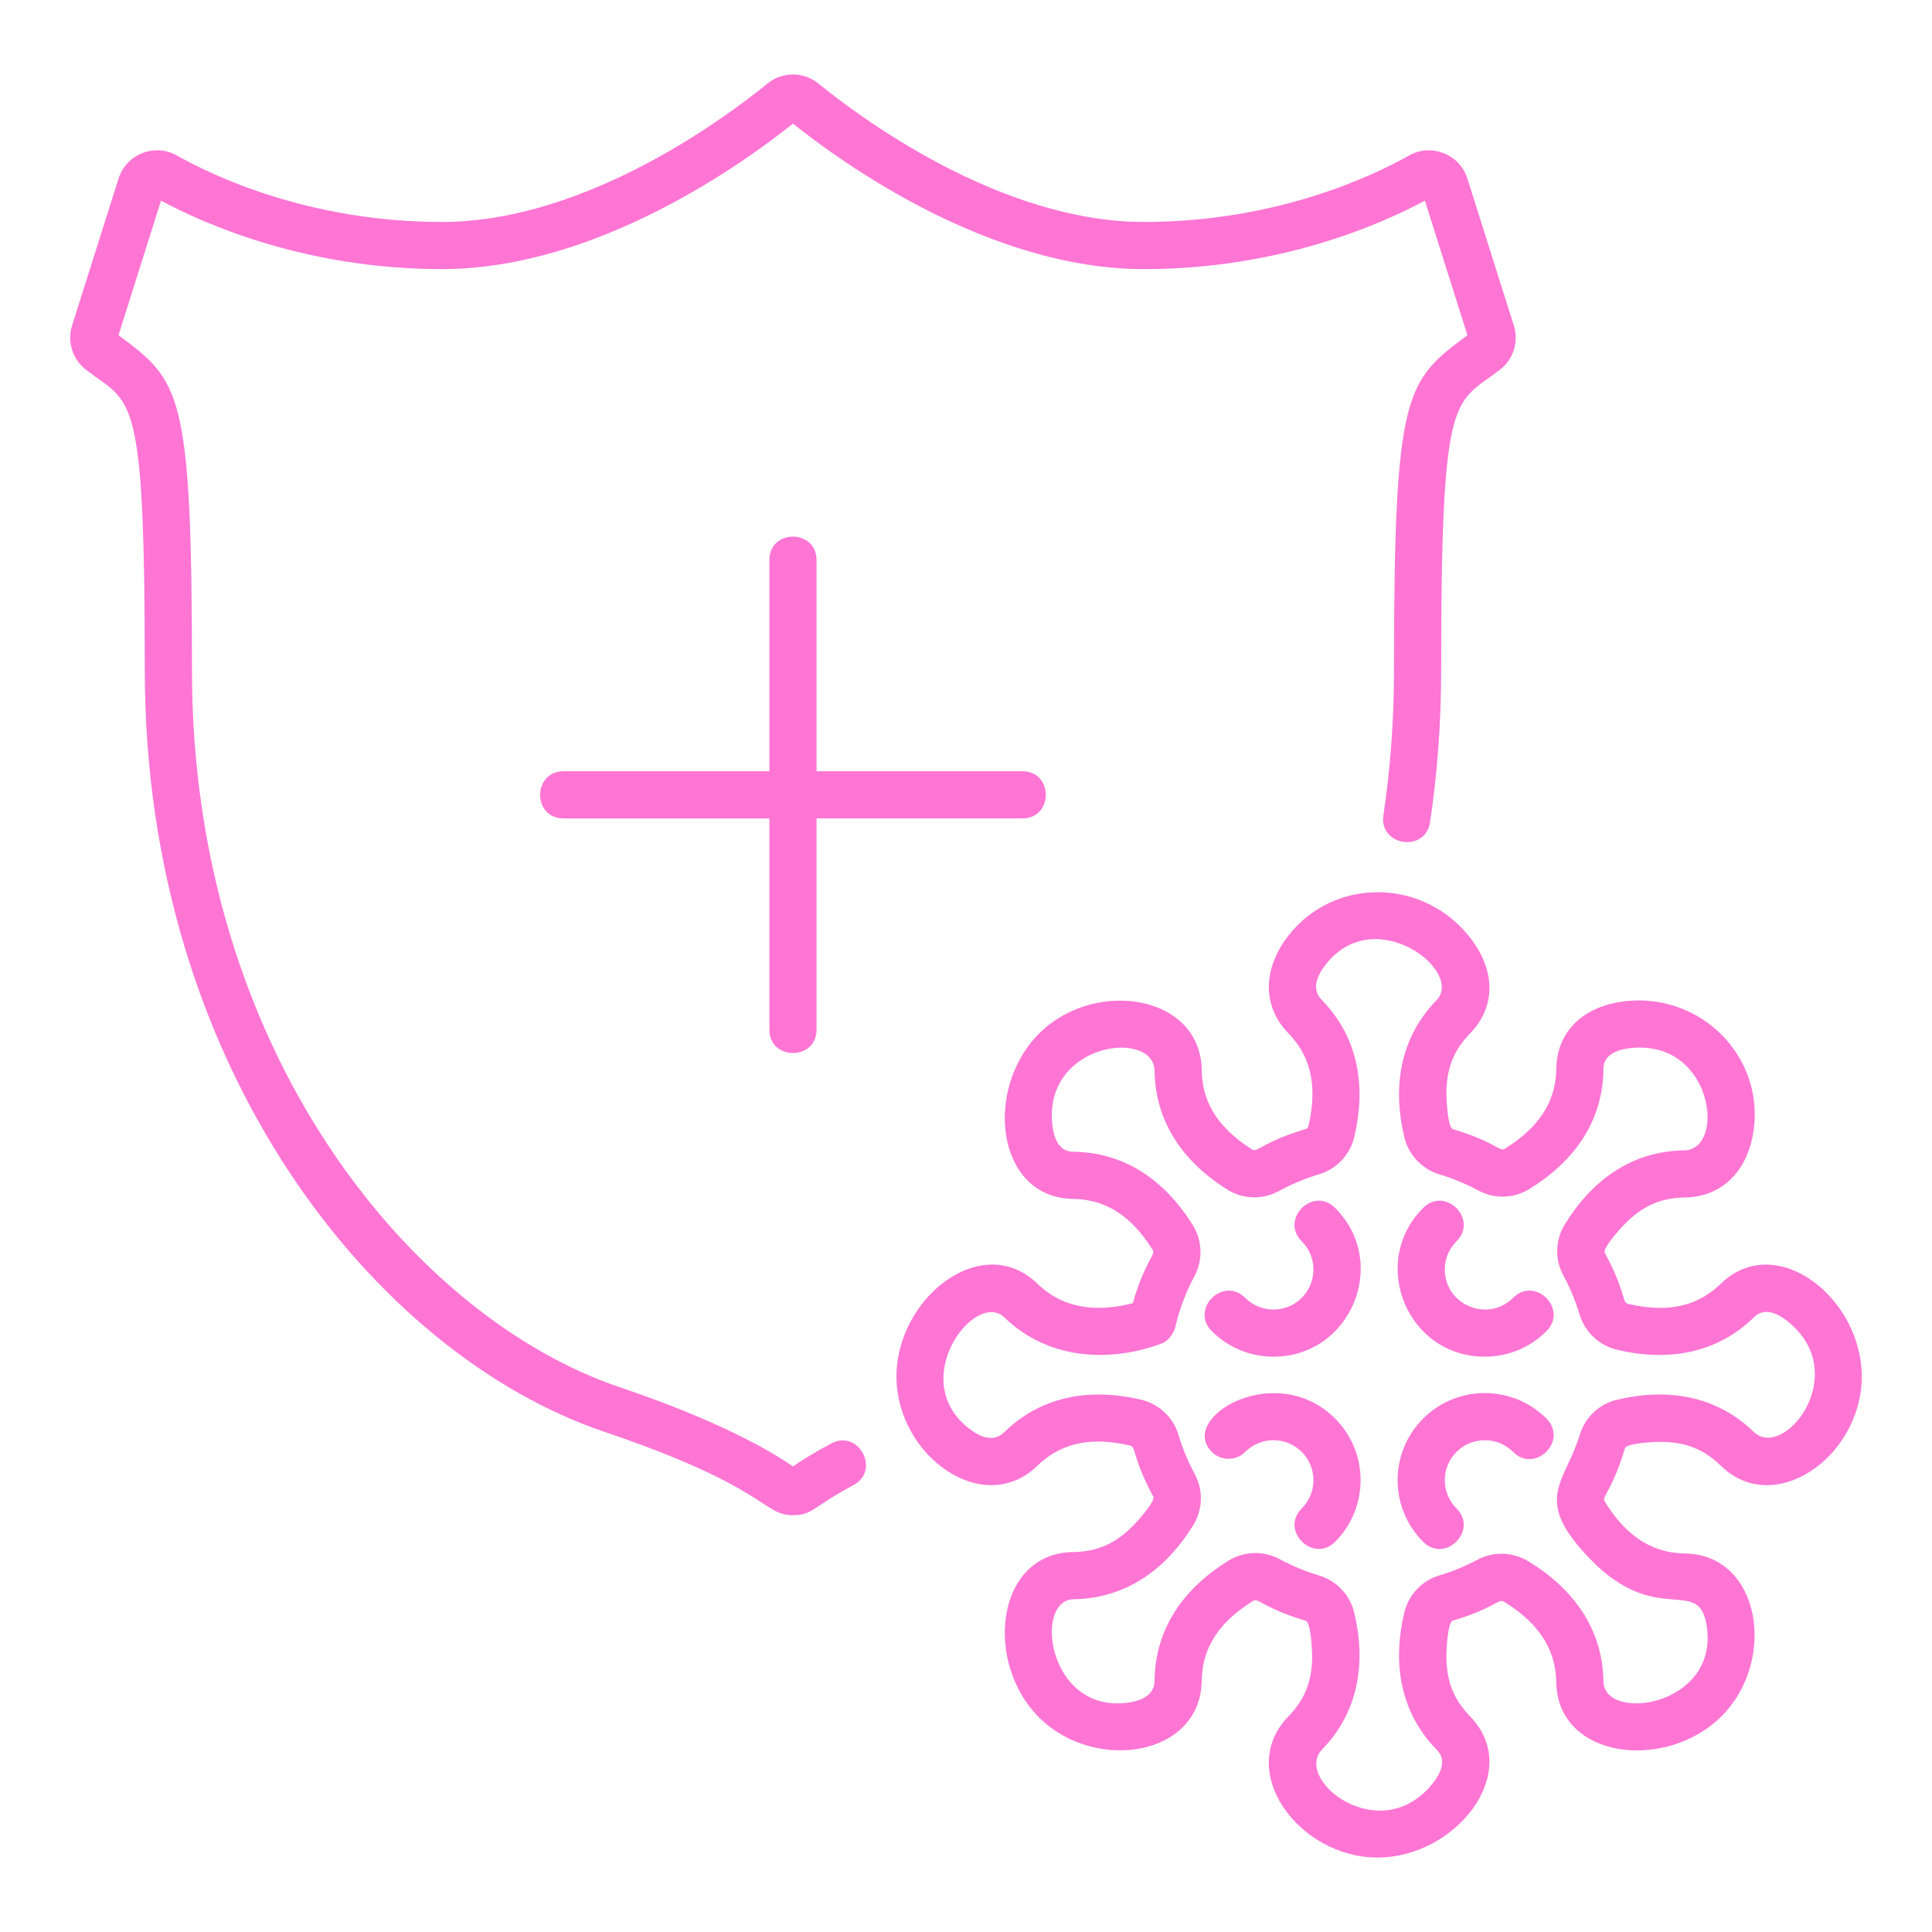
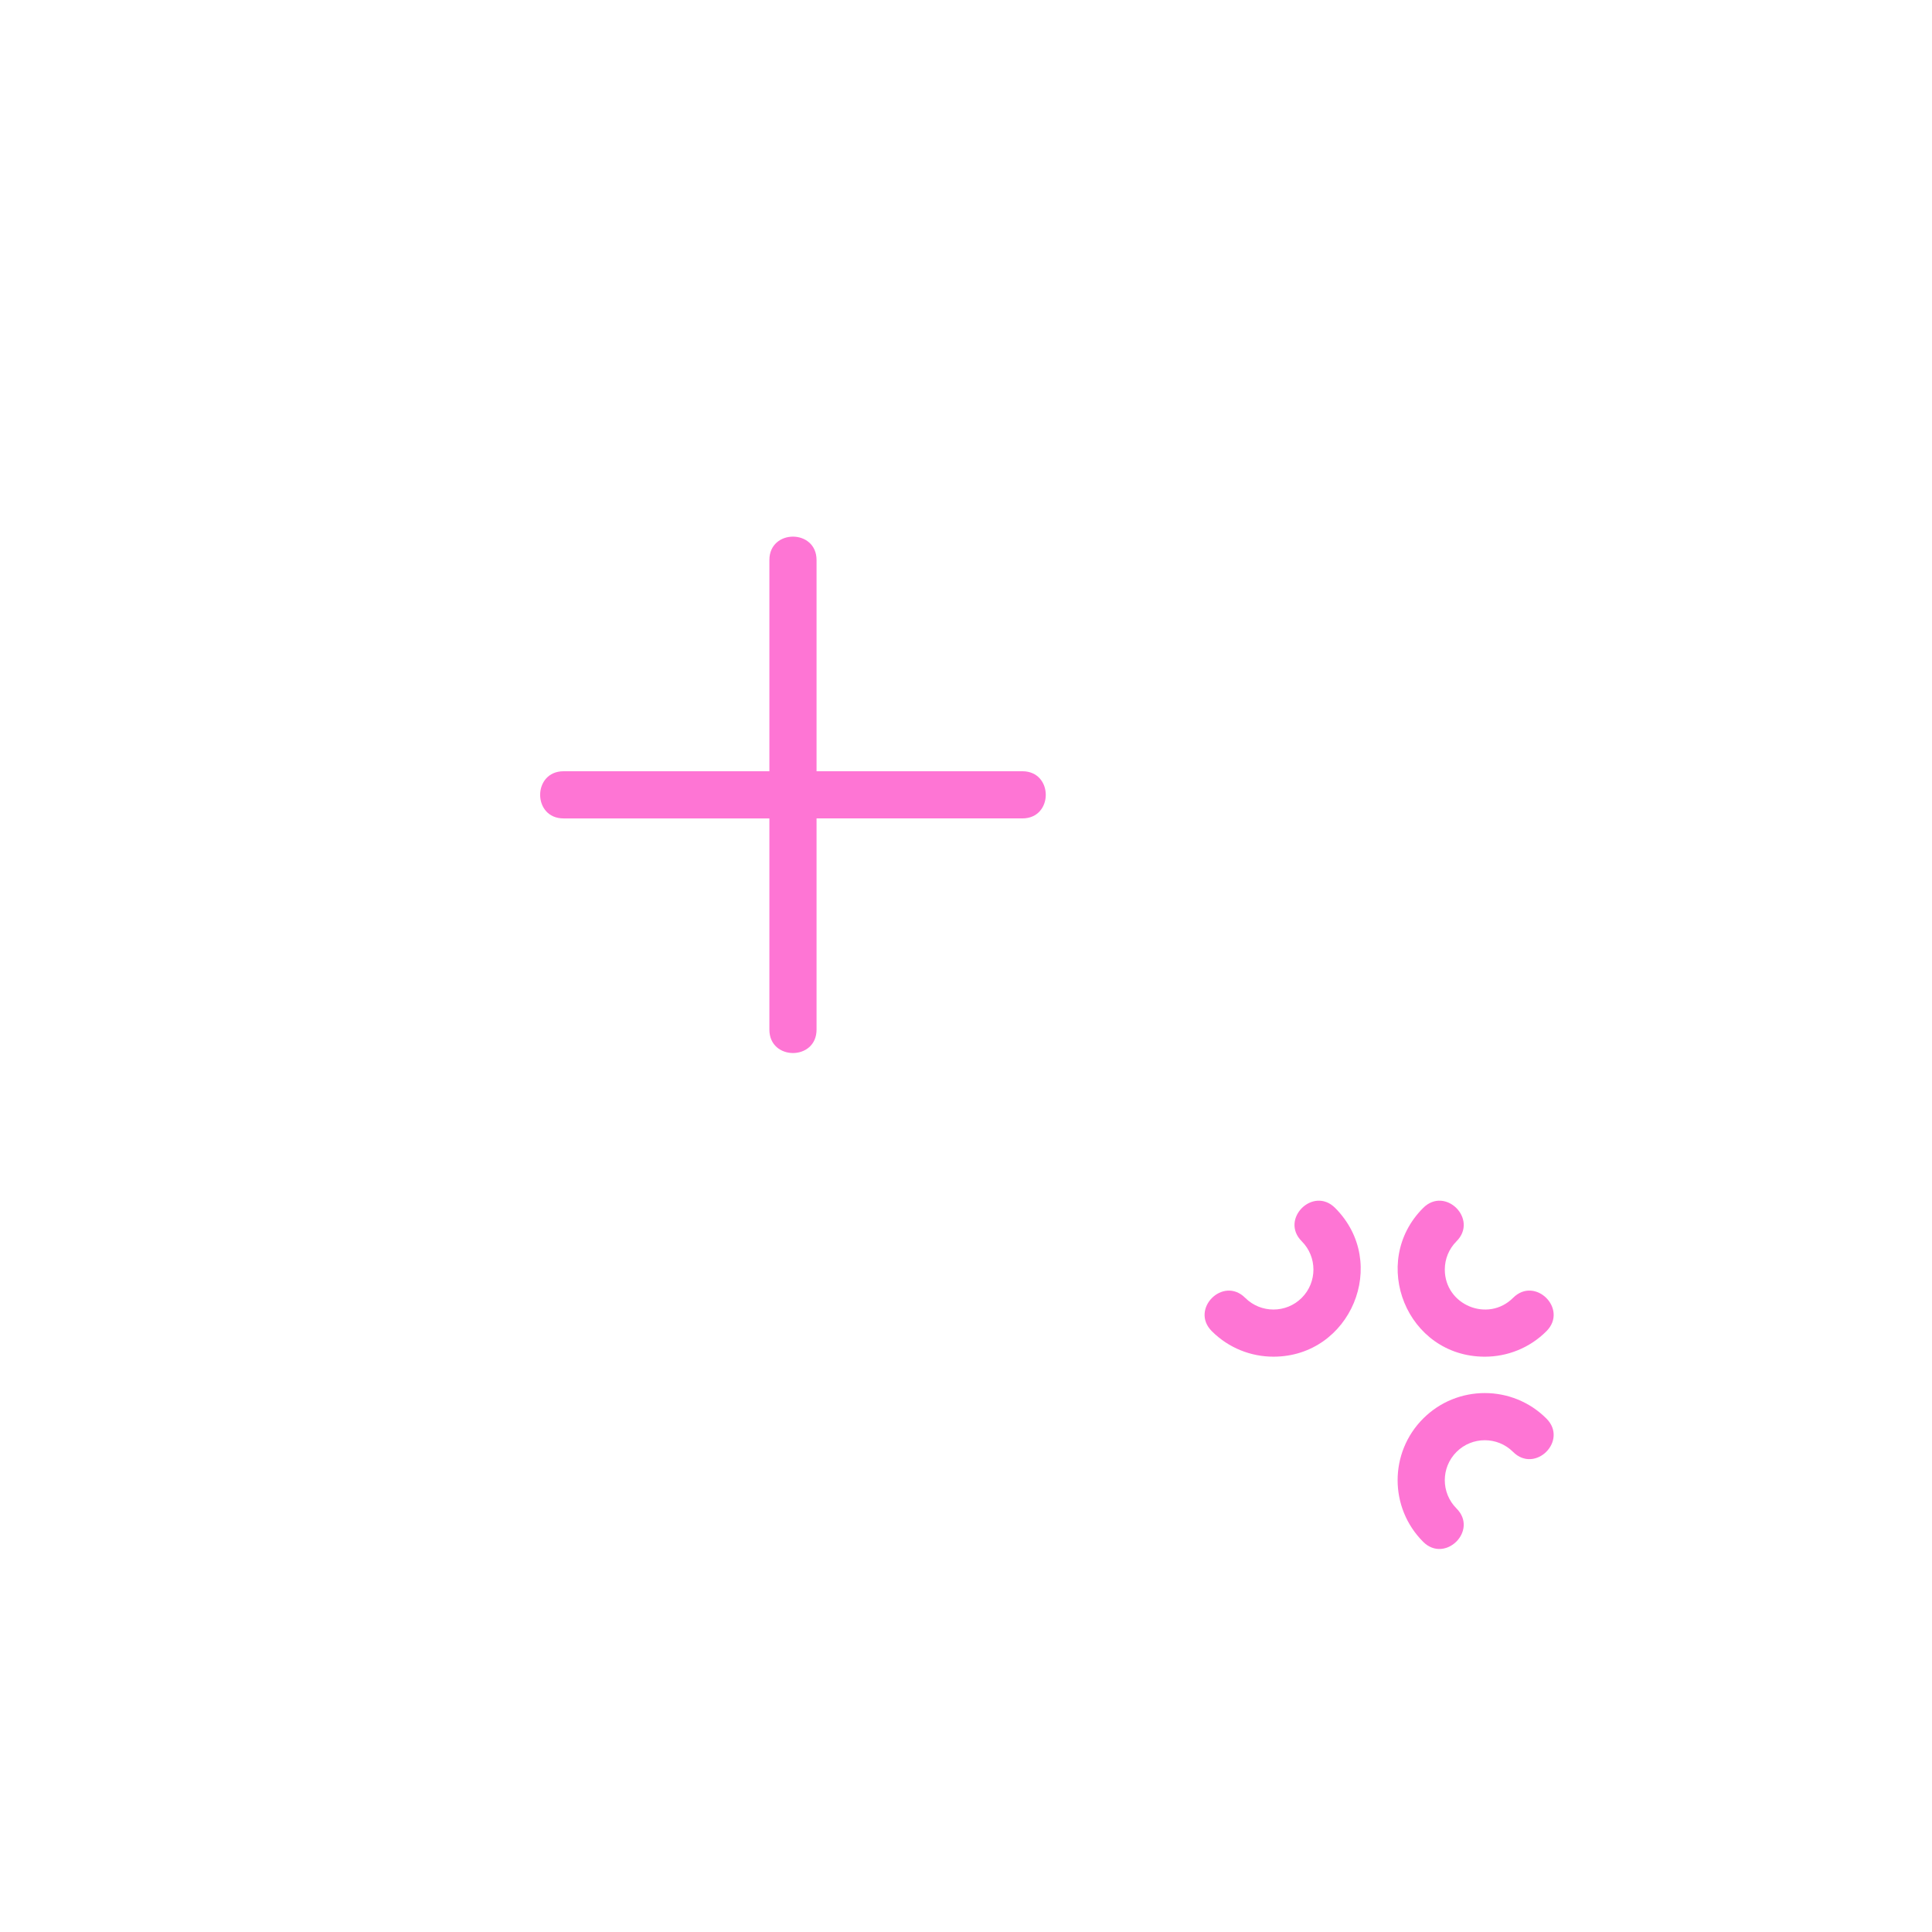
<svg xmlns="http://www.w3.org/2000/svg" width="200" height="200" viewBox="0 0 200 200" fill="none">
-   <path d="M178.142 132.889C176.105 134.866 173.195 136.084 168.511 134.97C167.9 134.824 168.3 133.705 166.129 129.696C165.873 129.224 167.744 127.171 168.113 126.79C169.997 124.847 171.886 124.002 174.433 123.964C178.312 123.905 181.048 121.138 181.57 116.741C182.444 109.352 176.22 103.021 168.699 103.603C164.077 103.959 161.168 106.655 161.108 110.64C161.066 113.484 159.863 116.405 155.754 118.932C155.245 119.245 154.718 118.184 150.409 116.891C149.873 116.73 149.744 113.977 149.735 113.418C149.692 110.713 150.43 108.78 152.204 106.952C154.979 104.094 154.83 100.13 151.812 96.609C146.895 90.87 138.02 90.964 133.423 96.798C130.681 100.276 130.658 104.166 133.362 106.952C135.358 109.009 136.55 111.908 135.445 116.573C135.41 116.72 135.302 116.837 135.164 116.879C130.826 118.173 130.139 119.318 129.648 119.01C125.64 116.495 124.446 113.652 124.403 110.787C124.289 103 113.514 101.28 107.724 106.837C101.773 112.548 103.055 123.99 111.08 124.11C113.957 124.152 116.83 125.37 119.336 129.409C119.649 129.913 118.53 130.545 117.263 134.91C113.607 135.848 110.111 135.53 107.391 132.889C101.645 127.313 92.635 134.452 92.805 142.731C92.969 150.769 101.812 157.149 107.391 151.733C109.451 149.733 112.357 148.548 117.011 149.649C117.621 149.794 117.223 150.921 119.387 154.928C119.642 155.399 117.771 157.456 117.397 157.842C115.515 159.785 113.625 160.63 111.079 160.669C103.052 160.787 101.773 172.232 107.723 177.943C113.512 183.498 124.288 181.78 124.402 173.993C124.444 171.164 125.629 168.241 129.748 165.706C130.248 165.398 130.859 166.492 135.159 167.776C135.692 167.935 135.82 170.682 135.829 171.237C135.872 173.941 135.134 175.875 133.36 177.703C127.888 183.34 134.445 192.292 142.612 192.292C150.716 192.292 157.748 183.415 152.202 177.703C150.428 175.875 149.69 173.941 149.733 171.237C149.741 170.703 149.872 167.925 150.384 167.772C154.737 166.47 155.108 165.459 155.664 165.795C159.831 168.312 161.063 171.323 161.105 174.141C161.226 182.166 172.668 183.443 178.378 177.495C183.967 171.673 182.183 160.932 174.429 160.815C171.579 160.773 168.632 159.557 166.107 155.412C165.796 154.902 166.915 154.28 168.212 149.933C168.371 149.401 171.124 149.273 171.674 149.265C174.379 149.223 176.313 149.96 178.14 151.734C183.7 157.134 192.561 150.815 192.727 142.733C192.898 134.472 183.891 127.308 178.142 132.889V132.889ZM181.544 148.229C177.609 144.409 172.524 143.683 167.396 144.898C165.555 145.334 164.075 146.727 163.535 148.535C162.045 153.529 158.544 155.129 164.605 161.384C171.684 168.693 176.031 162.817 176.72 168.61C177.68 176.722 166.052 178.274 165.989 174.066C165.908 168.53 162.759 164.373 158.191 161.613C156.591 160.647 154.587 160.586 152.959 161.455C151.695 162.13 150.359 162.681 148.986 163.092C147.192 163.629 145.806 165.105 145.37 166.946C144.141 172.132 144.909 177.196 148.7 181.103C149.045 181.459 150.097 182.541 148.104 184.868C142.671 191.208 133.879 184.179 136.865 181.103C140.684 177.167 141.41 172.088 140.197 166.959C139.762 165.116 138.366 163.636 136.558 163.096C135.147 162.675 133.774 162.106 132.477 161.405C130.817 160.509 128.791 160.561 127.189 161.548C122.675 164.326 119.602 168.443 119.52 173.92C119.513 174.42 119.491 175.939 116.605 176.28C108.457 177.245 106.963 165.612 111.152 165.551C116.582 165.47 120.721 162.444 123.531 157.87C124.515 156.27 124.573 154.253 123.684 152.607C122.984 151.313 122.417 149.944 121.998 148.538C121.457 146.728 119.977 145.333 118.135 144.898C112.999 143.684 107.918 144.416 103.991 148.23C103.632 148.577 102.541 149.636 100.259 147.838C93.844 142.782 100.97 133.462 103.99 136.394C108.498 140.77 114.834 141.034 120.045 139.16C121.042 138.832 121.324 138.138 121.577 137.674C121.577 137.674 121.577 137.674 121.577 137.673C121.738 137.228 122.098 135.002 123.653 132.103C124.54 130.45 124.475 128.43 123.484 126.834C120.697 122.344 116.591 119.309 111.152 119.229C110.655 119.221 109.146 119.198 108.909 116.145C108.273 107.88 119.456 106.538 119.52 110.86C119.601 116.28 122.597 120.351 127.052 123.147C128.663 124.158 130.709 124.216 132.392 123.297C133.715 122.574 135.117 121.989 136.559 121.559C138.366 121.02 139.759 119.541 140.195 117.699C141.409 112.573 140.685 107.49 136.864 103.552C136.516 103.194 135.458 102.103 137.256 99.823C142.334 93.379 151.616 100.548 148.699 103.552C144.909 107.458 144.138 112.523 145.371 117.712C145.808 119.55 147.2 121.027 149.004 121.569C150.401 121.988 151.76 122.552 153.045 123.246C154.691 124.136 156.709 124.077 158.309 123.093C162.859 120.296 165.908 116.207 165.988 110.714C165.996 110.218 166.019 108.709 169.073 108.473C177.387 107.83 178.652 119.019 174.359 119.084C168.862 119.164 164.78 122.213 161.985 126.752C160.998 128.355 160.94 130.374 161.834 132.023C162.534 133.317 163.103 134.685 163.524 136.09C164.065 137.893 165.542 139.285 167.379 139.722C172.559 140.954 177.634 140.188 181.541 136.394C181.897 136.048 182.98 134.998 185.306 136.99C191.651 142.423 184.618 151.215 181.544 148.229V148.229Z" fill="#FE75D4" />
  <path d="M134.756 128.497C136.37 130.111 136.37 132.738 134.756 134.352C133.142 135.966 130.516 135.966 128.901 134.352C126.619 132.07 123.162 135.52 125.448 137.805C127.208 139.564 129.518 140.443 131.829 140.443C139.809 140.443 143.903 130.738 138.209 125.044C135.927 122.762 132.47 126.211 134.756 128.497V128.497Z" fill="#FE75D4" />
  <path d="M147.326 146.848C143.799 150.375 143.799 156.082 147.326 159.609C149.592 161.875 153.062 158.441 150.778 156.156C149.16 154.538 149.16 151.92 150.778 150.302C152.392 148.688 155.019 148.688 156.633 150.302C158.915 152.584 162.371 149.134 160.085 146.849C156.568 143.33 150.844 143.33 147.326 146.848V146.848Z" fill="#FE75D4" />
  <path d="M156.634 134.352C154.041 136.944 149.566 135.102 149.566 131.424C149.566 130.319 149.996 129.279 150.778 128.497C153.06 126.214 149.611 122.759 147.326 125.045C141.694 130.677 145.641 140.444 153.706 140.444C156.017 140.444 158.327 139.564 160.087 137.805C162.369 135.522 158.92 132.066 156.634 134.352V134.352Z" fill="#FE75D4" />
-   <path d="M125.448 150.301C126.402 151.254 127.948 151.254 128.901 150.301C130.515 148.687 133.141 148.687 134.756 150.301C136.37 151.915 136.37 154.541 134.756 156.155C132.467 158.445 135.952 161.866 138.209 159.608C141.727 156.09 141.727 150.366 138.209 146.848C132.08 140.72 121.898 146.75 125.448 150.301V150.301Z" fill="#FE75D4" />
-   <path d="M86.044 149.432C84.506 150.252 83.179 151.048 82.088 151.808C79.669 150.127 74.362 147.059 64.128 143.596C42.874 136.412 19.872 108.996 19.872 69.42C19.872 40.338 18.633 39.456 12.267 34.699L16.669 20.769C21.173 23.194 31.673 27.859 45.757 27.859C61.848 27.859 77.144 16.756 82.087 12.792C87.048 16.767 102.348 27.859 118.416 27.859C132.498 27.859 142.998 23.195 147.503 20.769L151.909 34.699C145.538 39.459 144.305 40.34 144.305 69.42C144.305 74.528 143.937 79.563 143.211 84.386C142.73 87.578 147.558 88.309 148.039 85.112C148.801 80.05 149.187 74.769 149.187 69.42C149.187 40.081 150.494 41.934 155.268 38.281C156.659 37.217 157.24 35.377 156.712 33.695L151.903 18.489C151.103 15.948 148.163 14.796 145.854 16.102C142.194 18.169 132.195 22.977 118.416 22.977C103.453 22.977 88.852 12.013 84.735 8.655C83.217 7.414 81.019 7.376 79.438 8.654C75.323 12.013 60.734 22.977 45.757 22.977C31.978 22.977 21.978 18.169 18.32 16.103C16.012 14.797 13.08 15.943 12.27 18.487L7.466 33.691C6.931 35.367 7.512 37.212 8.908 38.28C13.681 41.934 14.989 40.071 14.989 69.42C14.989 110.477 38.806 140.191 62.563 148.221C79.603 153.987 78.876 156.853 82.087 156.853C84.116 156.853 84.122 155.989 88.34 153.741C91.188 152.223 88.897 147.911 86.044 149.432V149.432Z" fill="#FE75D4" />
  <path d="M84.529 106.587V84.722H105.836C109.064 84.722 109.068 79.839 105.836 79.839H84.529V57.975C84.529 54.748 79.646 54.742 79.646 57.975V79.84H58.339C55.112 79.84 55.106 84.723 58.339 84.723H79.646V106.588C79.646 109.815 84.529 109.82 84.529 106.587Z" fill="#FE75D4" />
</svg>